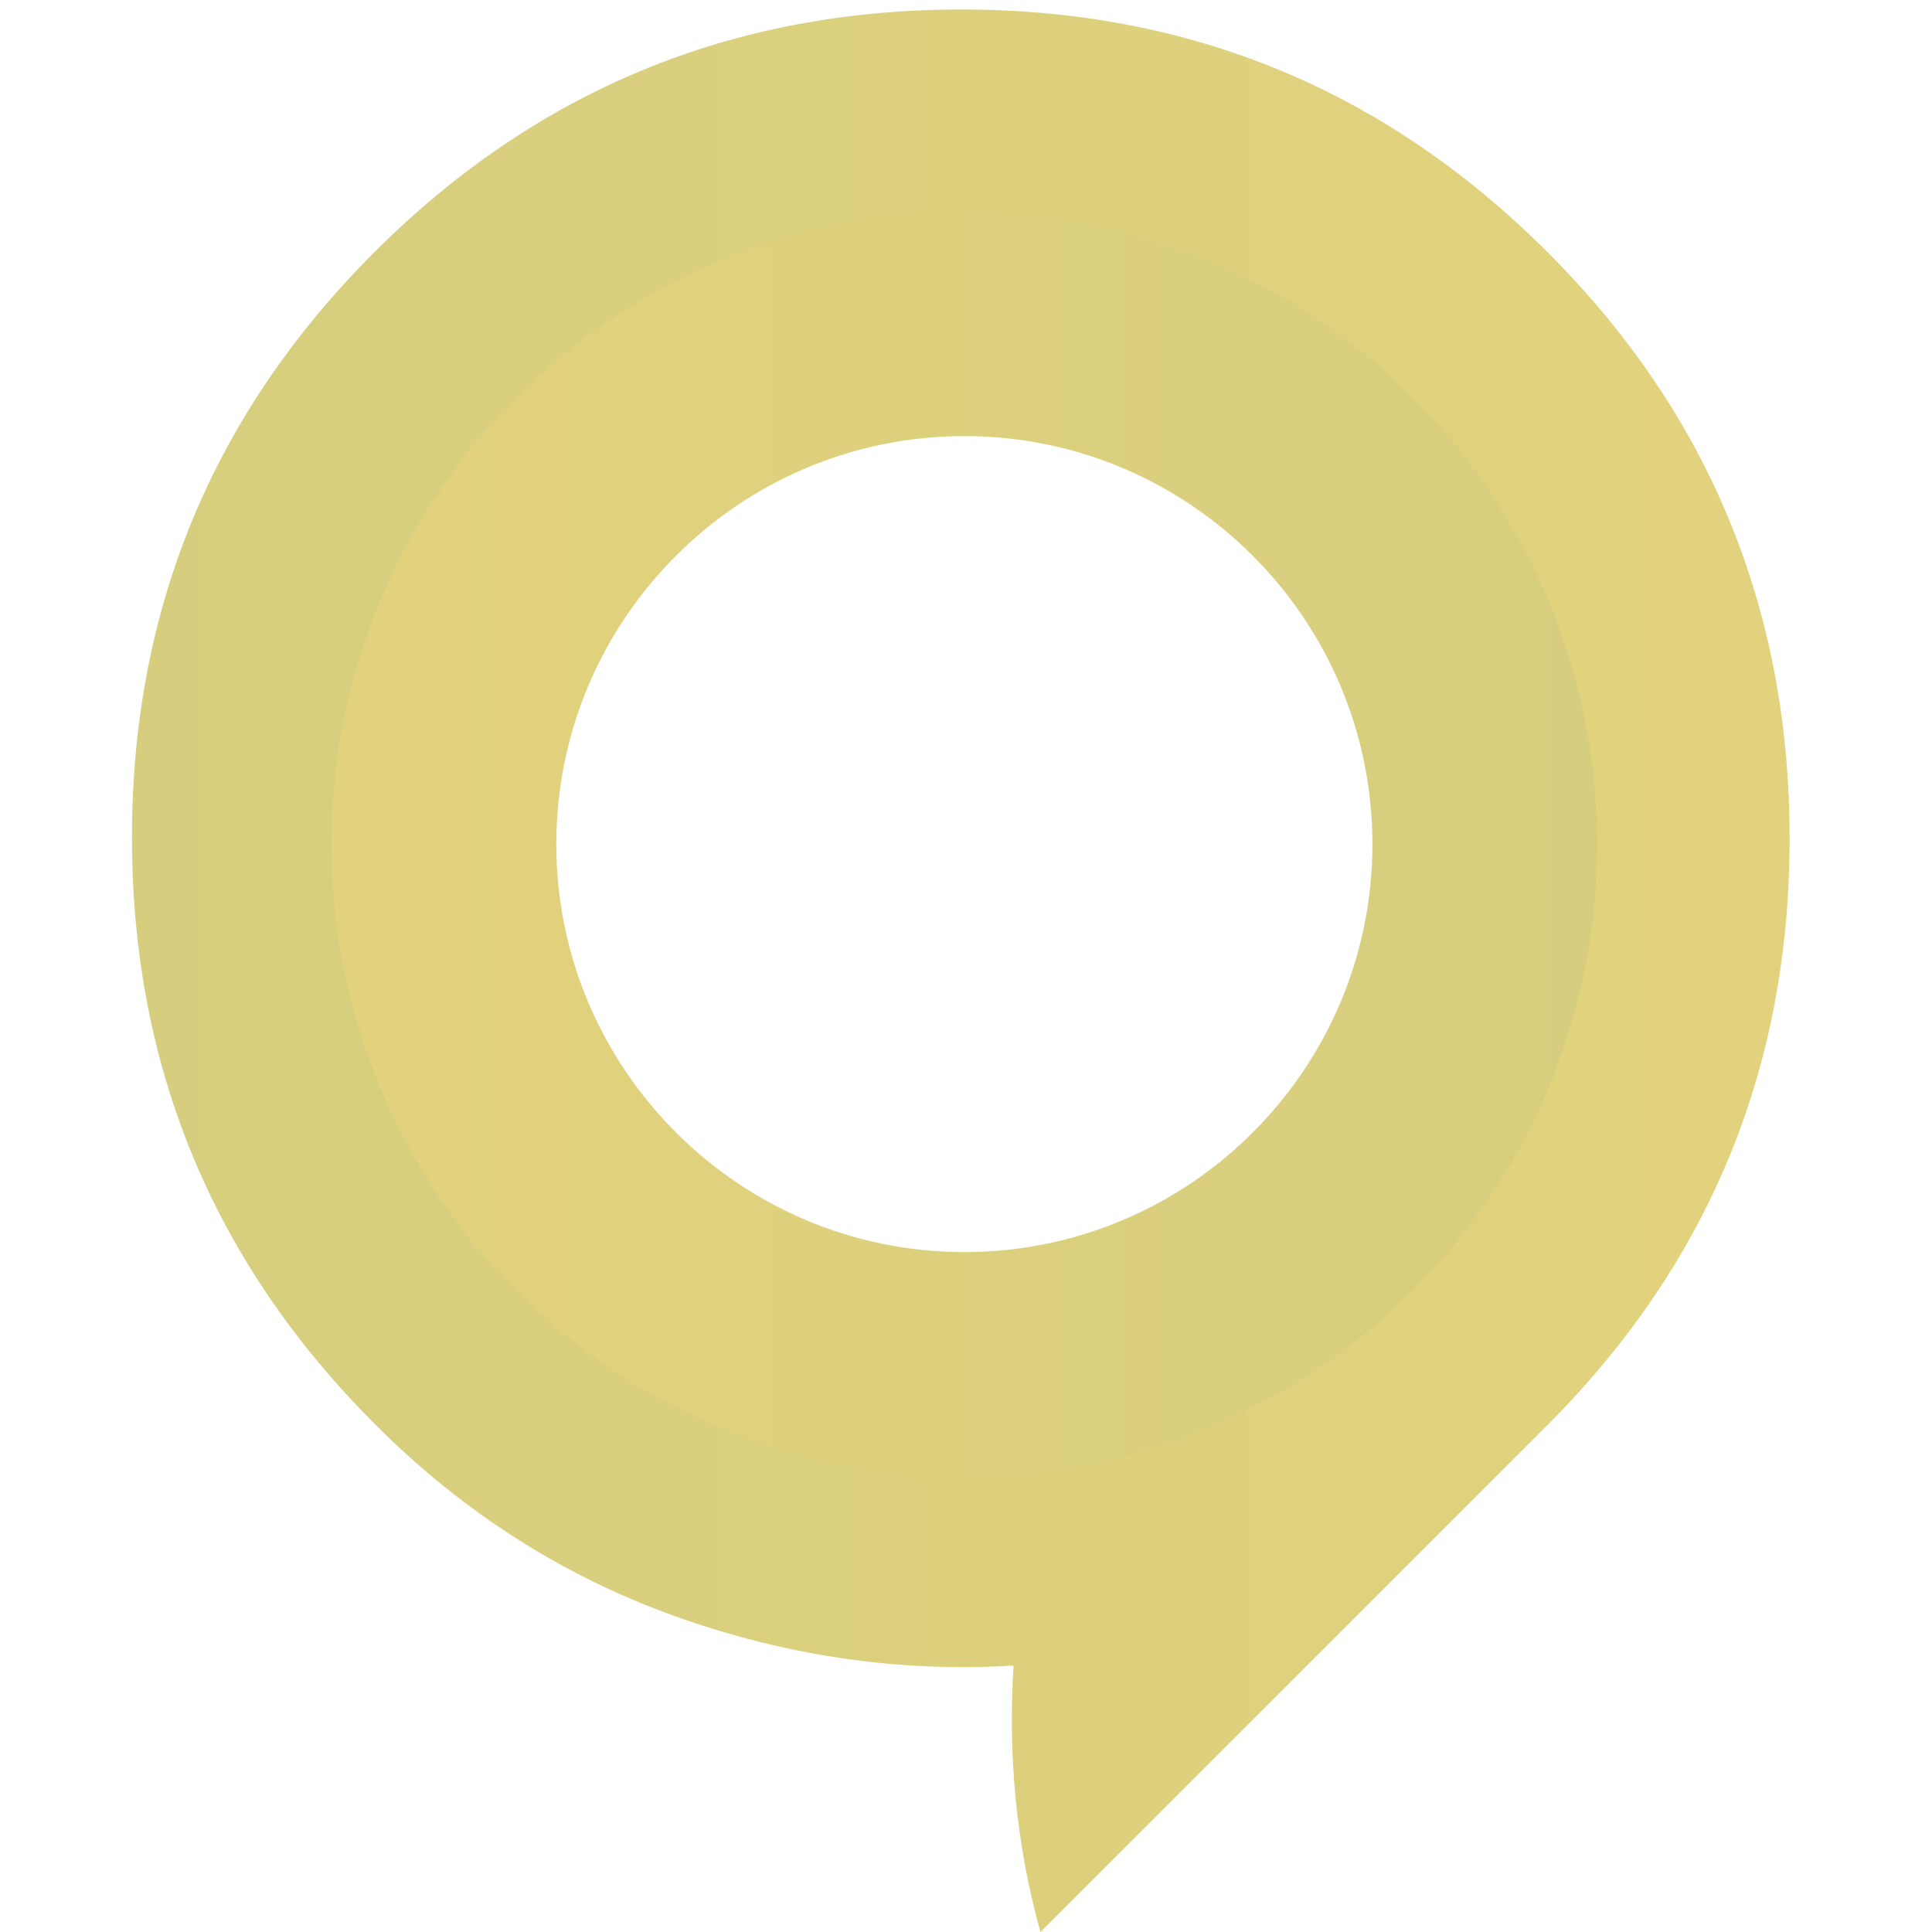
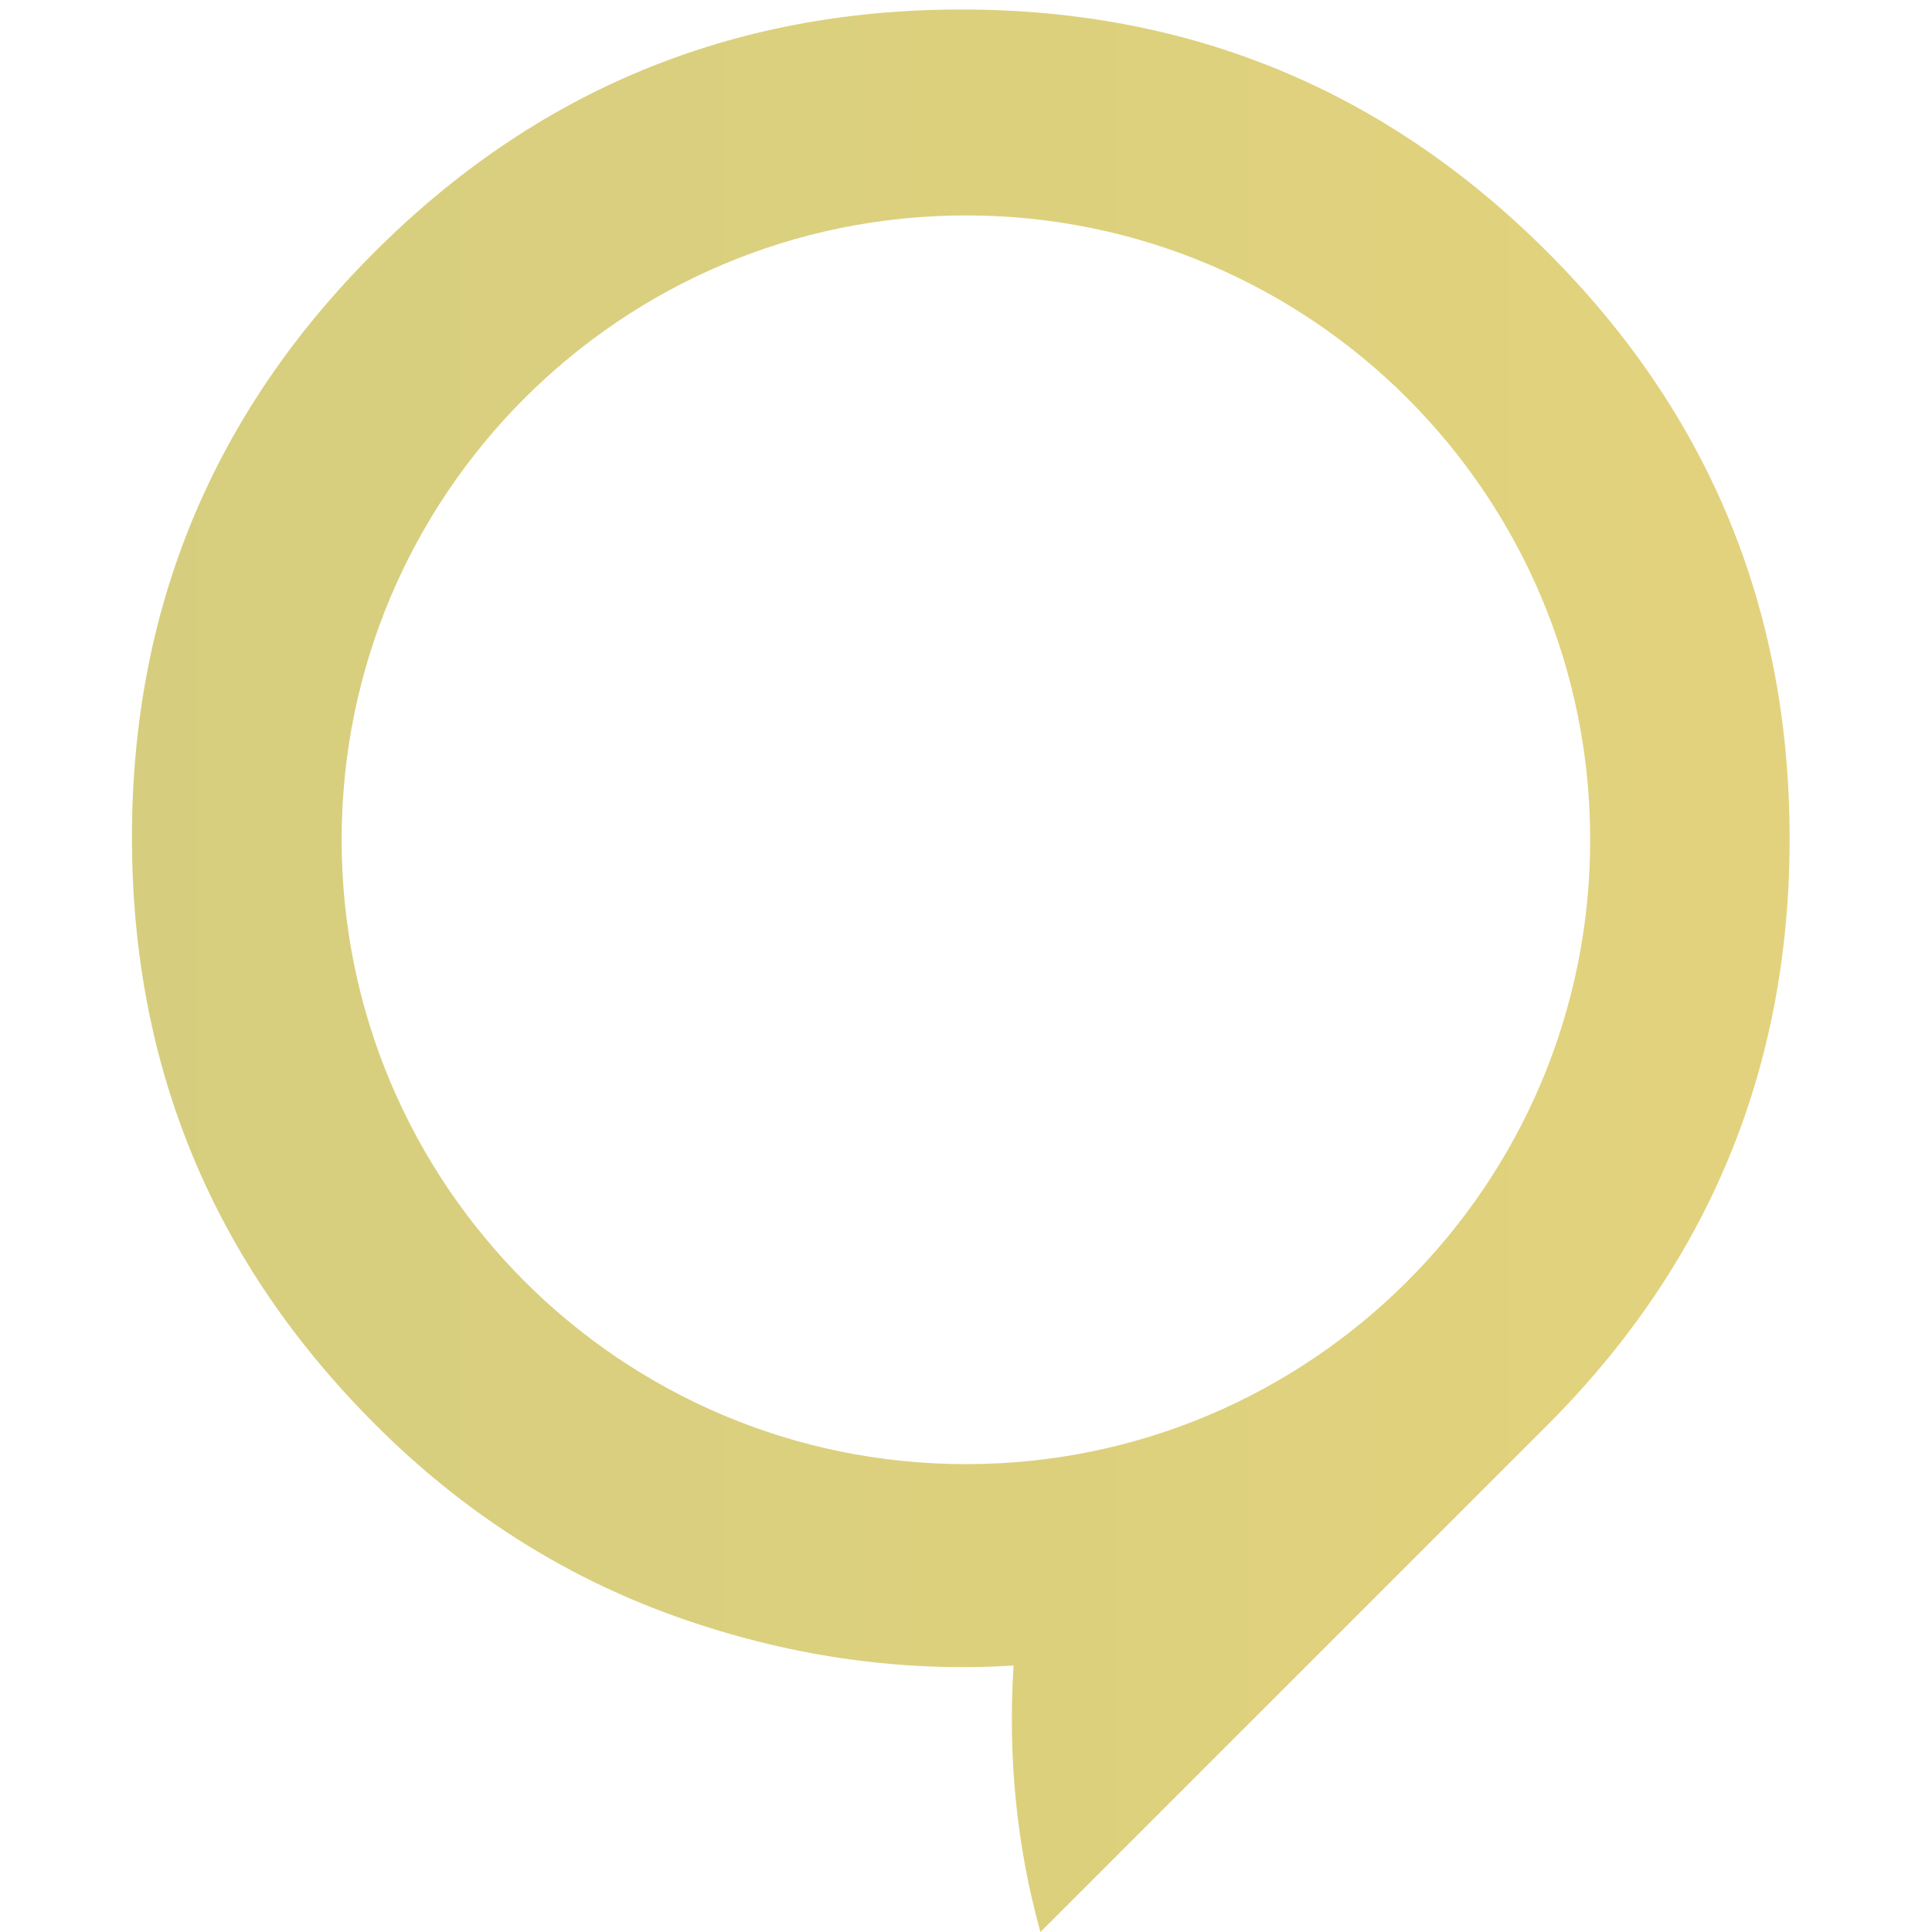
<svg xmlns="http://www.w3.org/2000/svg" version="1.1" id="Calque_1" x="0px" y="0px" width="36px" height="36px" viewBox="0 0 36 36" enable-background="new 0 0 36 36" xml:space="preserve">
  <linearGradient id="SVGID_1_" gradientUnits="userSpaceOnUse" x1="2.458" y1="18.088" x2="33.347" y2="18.088">
    <stop offset="0" style="stop-color:#D6CE7E" />
    <stop offset="0.949" style="stop-color:#E2D27D" />
    <stop offset="1" style="stop-color:#E3D27D" />
  </linearGradient>
  <path fill="url(#SVGID_1_)" d="M28.839,4.702c-3.019-3.021-6.666-4.529-10.938-4.525C13.628,0.18,9.985,1.689,6.973,4.702  c-3.013,3.013-4.518,6.651-4.514,10.917c0.003,4.265,1.515,7.908,4.536,10.927c1.626,1.627,3.481,2.813,5.564,3.563  c2.084,0.747,4.193,1.057,6.327,0.926c-0.108,1.72,0.059,3.377,0.501,4.966l9.44-9.44c3.015-3.015,4.52-6.659,4.52-10.935  C33.347,11.348,31.845,7.707,28.839,4.702z M17.999,27.282c-6.425,0-11.633-5.21-11.633-11.634c0-6.426,5.208-11.634,11.633-11.634  c6.425,0,11.632,5.208,11.632,11.634C29.631,22.072,24.424,27.282,17.999,27.282z" />
  <path fill="none" d="M17.901,7.908c-2.14,0.004-3.959,0.758-5.463,2.26c-1.509,1.51-2.263,3.331-2.259,5.461  c0.004,2.131,0.761,3.95,2.271,5.461c1.502,1.504,3.319,2.256,5.45,2.26c2.131,0.002,3.951-0.75,5.462-2.26  c1.502-1.503,2.255-3.323,2.26-5.462c0.004-2.138-0.746-3.958-2.249-5.46C21.862,8.658,20.039,7.905,17.901,7.908z" />
  <g>
    <linearGradient id="SVGID_2_" gradientUnits="userSpaceOnUse" x1="6.178" y1="15.729" x2="29.763" y2="15.729">
      <stop offset="0" style="stop-color:#E3D27D" />
      <stop offset="1" style="stop-color:#D6CE7E" />
    </linearGradient>
-     <path fill="url(#SVGID_2_)" d="M17.97,27.521c-6.501,0-11.792-5.289-11.792-11.792c0-6.501,5.29-11.792,11.792-11.792   c6.503,0,11.793,5.29,11.793,11.792C29.763,22.232,24.473,27.521,17.97,27.521z M17.97,8.126c-4.192,0-7.604,3.411-7.604,7.603   c0,4.193,3.412,7.602,7.604,7.602c4.192,0,7.603-3.409,7.603-7.602C25.572,11.537,22.162,8.126,17.97,8.126z" />
  </g>
</svg>